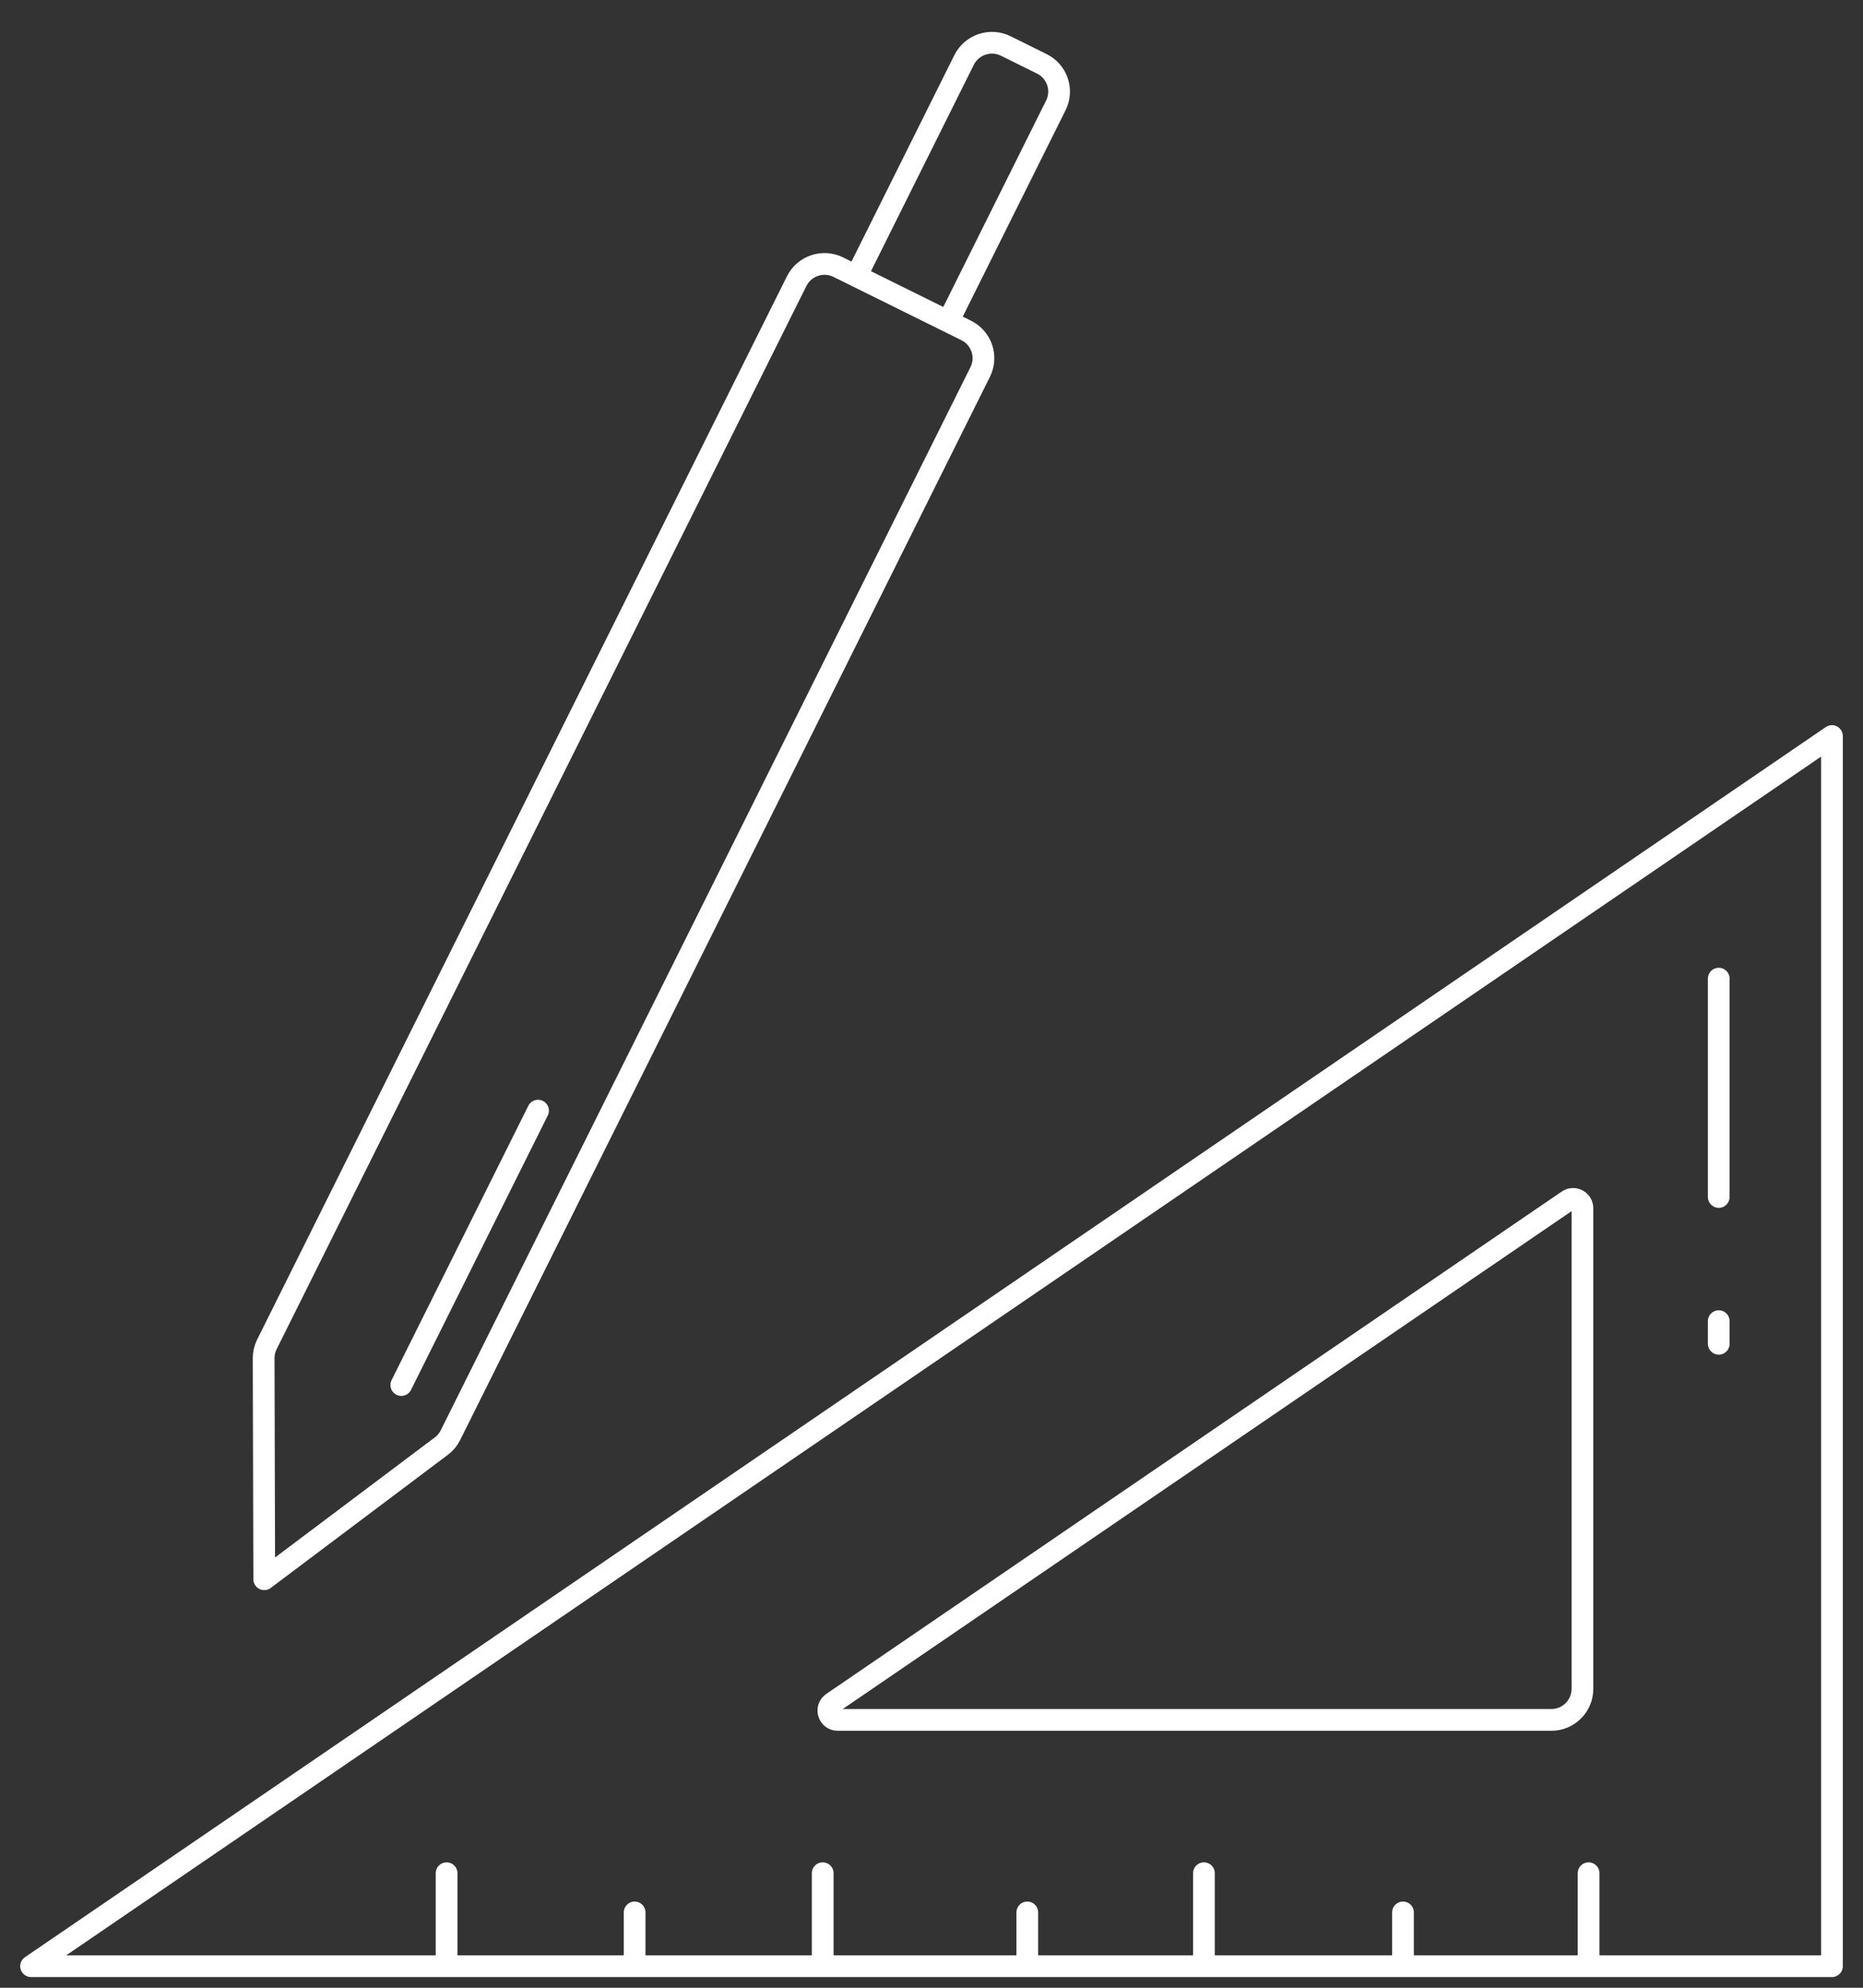
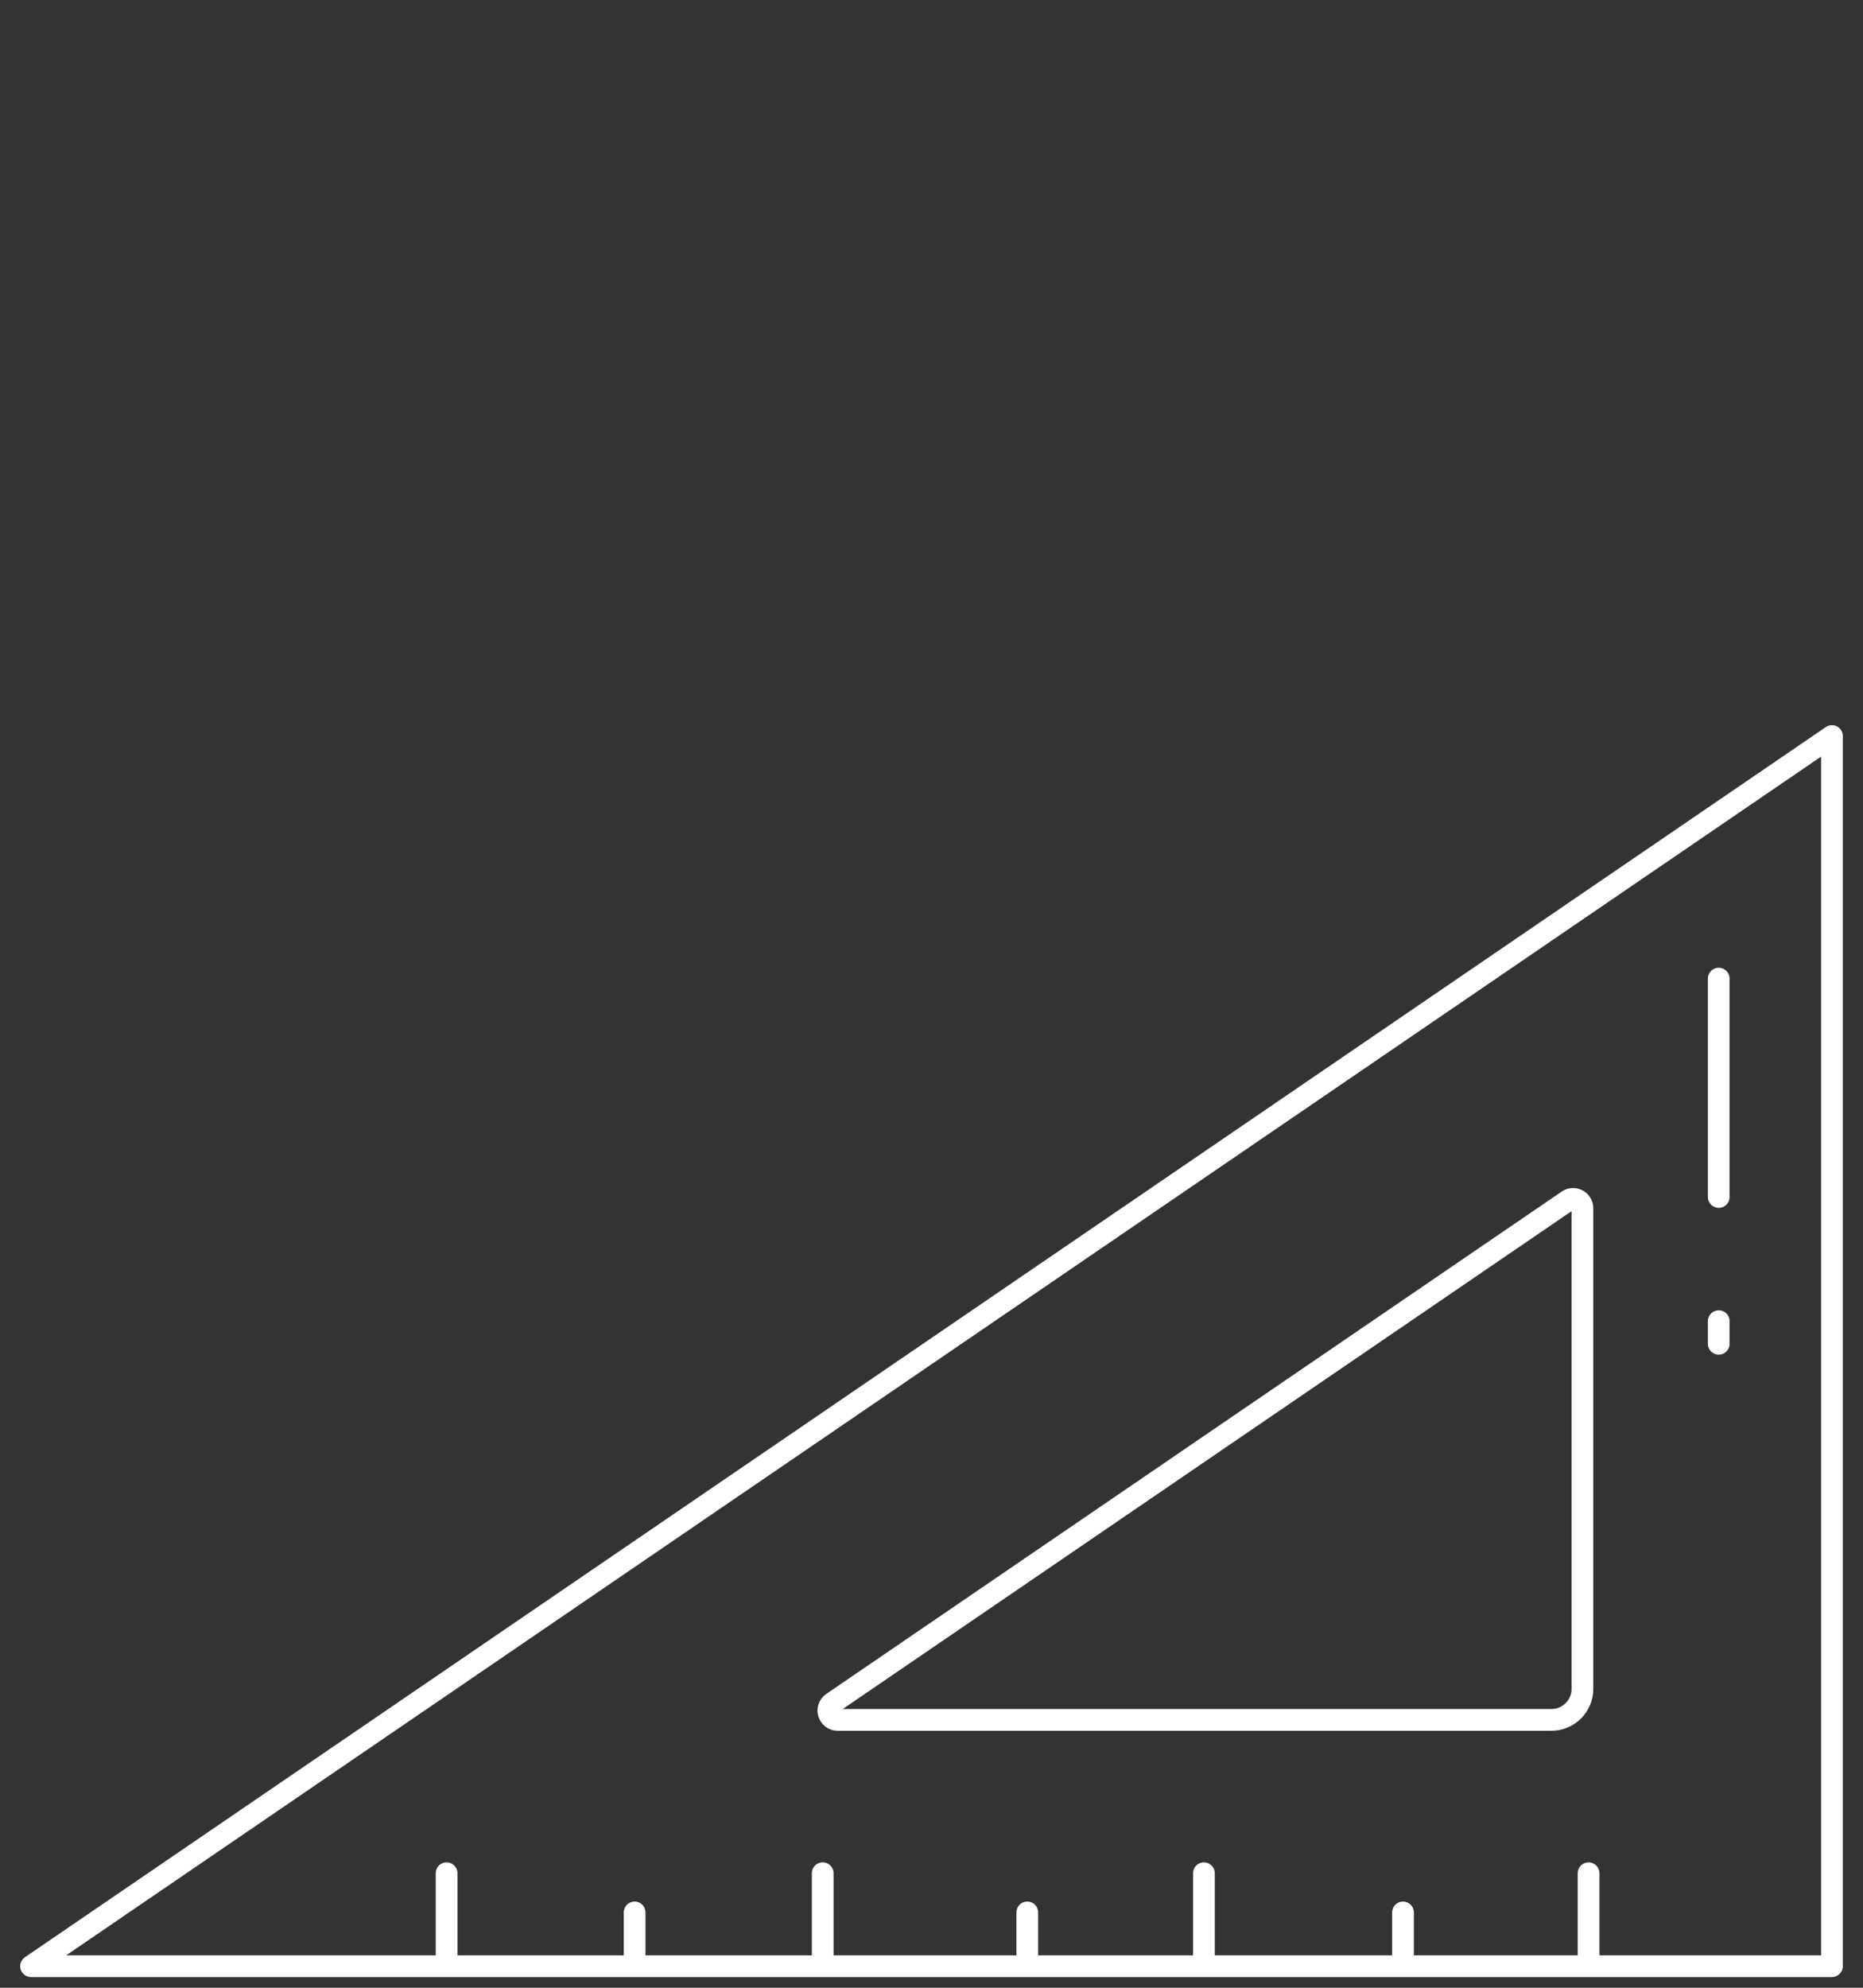
<svg xmlns="http://www.w3.org/2000/svg" width="60" height="64" viewBox="0 0 60 64" fill="none">
  <rect x="0" y="0" width="60" height="64" fill="#333333" stroke="none" />
  <path d="M1 63.306L0.803 63.017C0.676 63.103 0.62 63.263 0.666 63.409C0.711 63.556 0.847 63.656 1 63.656V63.306ZM59 23.698H59.35C59.35 23.569 59.278 23.45 59.163 23.389C59.049 23.328 58.91 23.336 58.803 23.409L59 23.698ZM59 63.306V63.656C59.193 63.656 59.35 63.499 59.35 63.306H59ZM14.733 60.312C14.733 60.118 14.576 59.962 14.383 59.962C14.19 59.962 14.033 60.118 14.033 60.312H14.733ZM26.846 60.312C26.846 60.118 26.689 59.962 26.496 59.962C26.302 59.962 26.146 60.118 26.146 60.312H26.846ZM39.124 60.312C39.124 60.118 38.967 59.962 38.774 59.962C38.58 59.962 38.424 60.118 38.424 60.312H39.124ZM51.512 60.312C51.512 60.118 51.355 59.962 51.162 59.962C50.968 59.962 50.812 60.118 50.812 60.312H51.512ZM55.704 31.509C55.704 31.316 55.547 31.159 55.354 31.159C55.161 31.159 55.004 31.316 55.004 31.509H55.704ZM55.004 38.54C55.004 38.733 55.161 38.89 55.354 38.89C55.547 38.89 55.704 38.733 55.704 38.54H55.004ZM55.704 42.537C55.704 42.344 55.547 42.187 55.354 42.187C55.161 42.187 55.004 42.344 55.004 42.537H55.704ZM55.004 43.267C55.004 43.461 55.161 43.617 55.354 43.617C55.547 43.617 55.704 43.461 55.704 43.267H55.004ZM20.789 61.575C20.789 61.381 20.633 61.224 20.439 61.224C20.246 61.224 20.089 61.381 20.089 61.575H20.789ZM33.435 61.575C33.435 61.381 33.278 61.224 33.085 61.224C32.891 61.224 32.735 61.381 32.735 61.575H33.435ZM45.535 61.575C45.535 61.381 45.378 61.224 45.185 61.224C44.992 61.224 44.835 61.381 44.835 61.575H45.535ZM1.197 63.595L59.197 23.987L58.803 23.409L0.803 63.017L1.197 63.595ZM58.65 23.698V63.306H59.35V23.698H58.65ZM14.383 62.956H1V63.656H14.383V62.956ZM14.733 63.306V60.312H14.033V63.306H14.733ZM26.846 63.306V60.312H26.146V63.306H26.846ZM38.774 62.956H26.496V63.656H38.774V62.956ZM39.124 63.306V60.312H38.424V63.306H39.124ZM59 62.956H51.162V63.656H59V62.956ZM51.162 62.956H38.774V63.656H51.162V62.956ZM51.512 63.306V60.312H50.812V63.306H51.512ZM55.004 31.509V38.54H55.704V31.509H55.004ZM55.004 42.537V43.267H55.704V42.537H55.004ZM26.496 62.956H20.439V63.656H26.496V62.956ZM20.439 62.956H14.383V63.656H20.439V62.956ZM20.789 63.306V61.575H20.089V63.306H20.789ZM33.435 63.306V61.575H32.735V63.306H33.435ZM45.535 63.306V61.575H44.835V63.306H45.535Z" fill="white" />
  <path d="M50.494 38.654L26.81 54.828C26.566 54.994 26.684 55.376 26.979 55.376H49.964C50.516 55.376 50.964 54.928 50.964 54.376V38.902C50.964 38.661 50.694 38.518 50.494 38.654Z" stroke="white" stroke-width="0.7" stroke-linejoin="round" />
-   <path d="M27.581 8.89L26.999 8.602C26.504 8.357 25.903 8.559 25.657 9.054L25.124 10.122L8.596 43.284C8.526 43.423 8.49 43.577 8.491 43.732L8.51 50.847L14.212 46.562C14.337 46.469 14.438 46.348 14.507 46.209L31.568 11.978C31.815 11.484 31.613 10.885 31.118 10.64L30.537 10.352M27.581 8.89L31.049 1.932C31.295 1.438 31.896 1.236 32.391 1.48L33.554 2.056C34.049 2.301 34.251 2.9 34.004 3.394L30.537 10.352M27.581 8.89L30.537 10.352M12.924 44.594L17.328 35.76" stroke="white" stroke-width="0.7" stroke-linecap="round" stroke-linejoin="round" />
</svg>